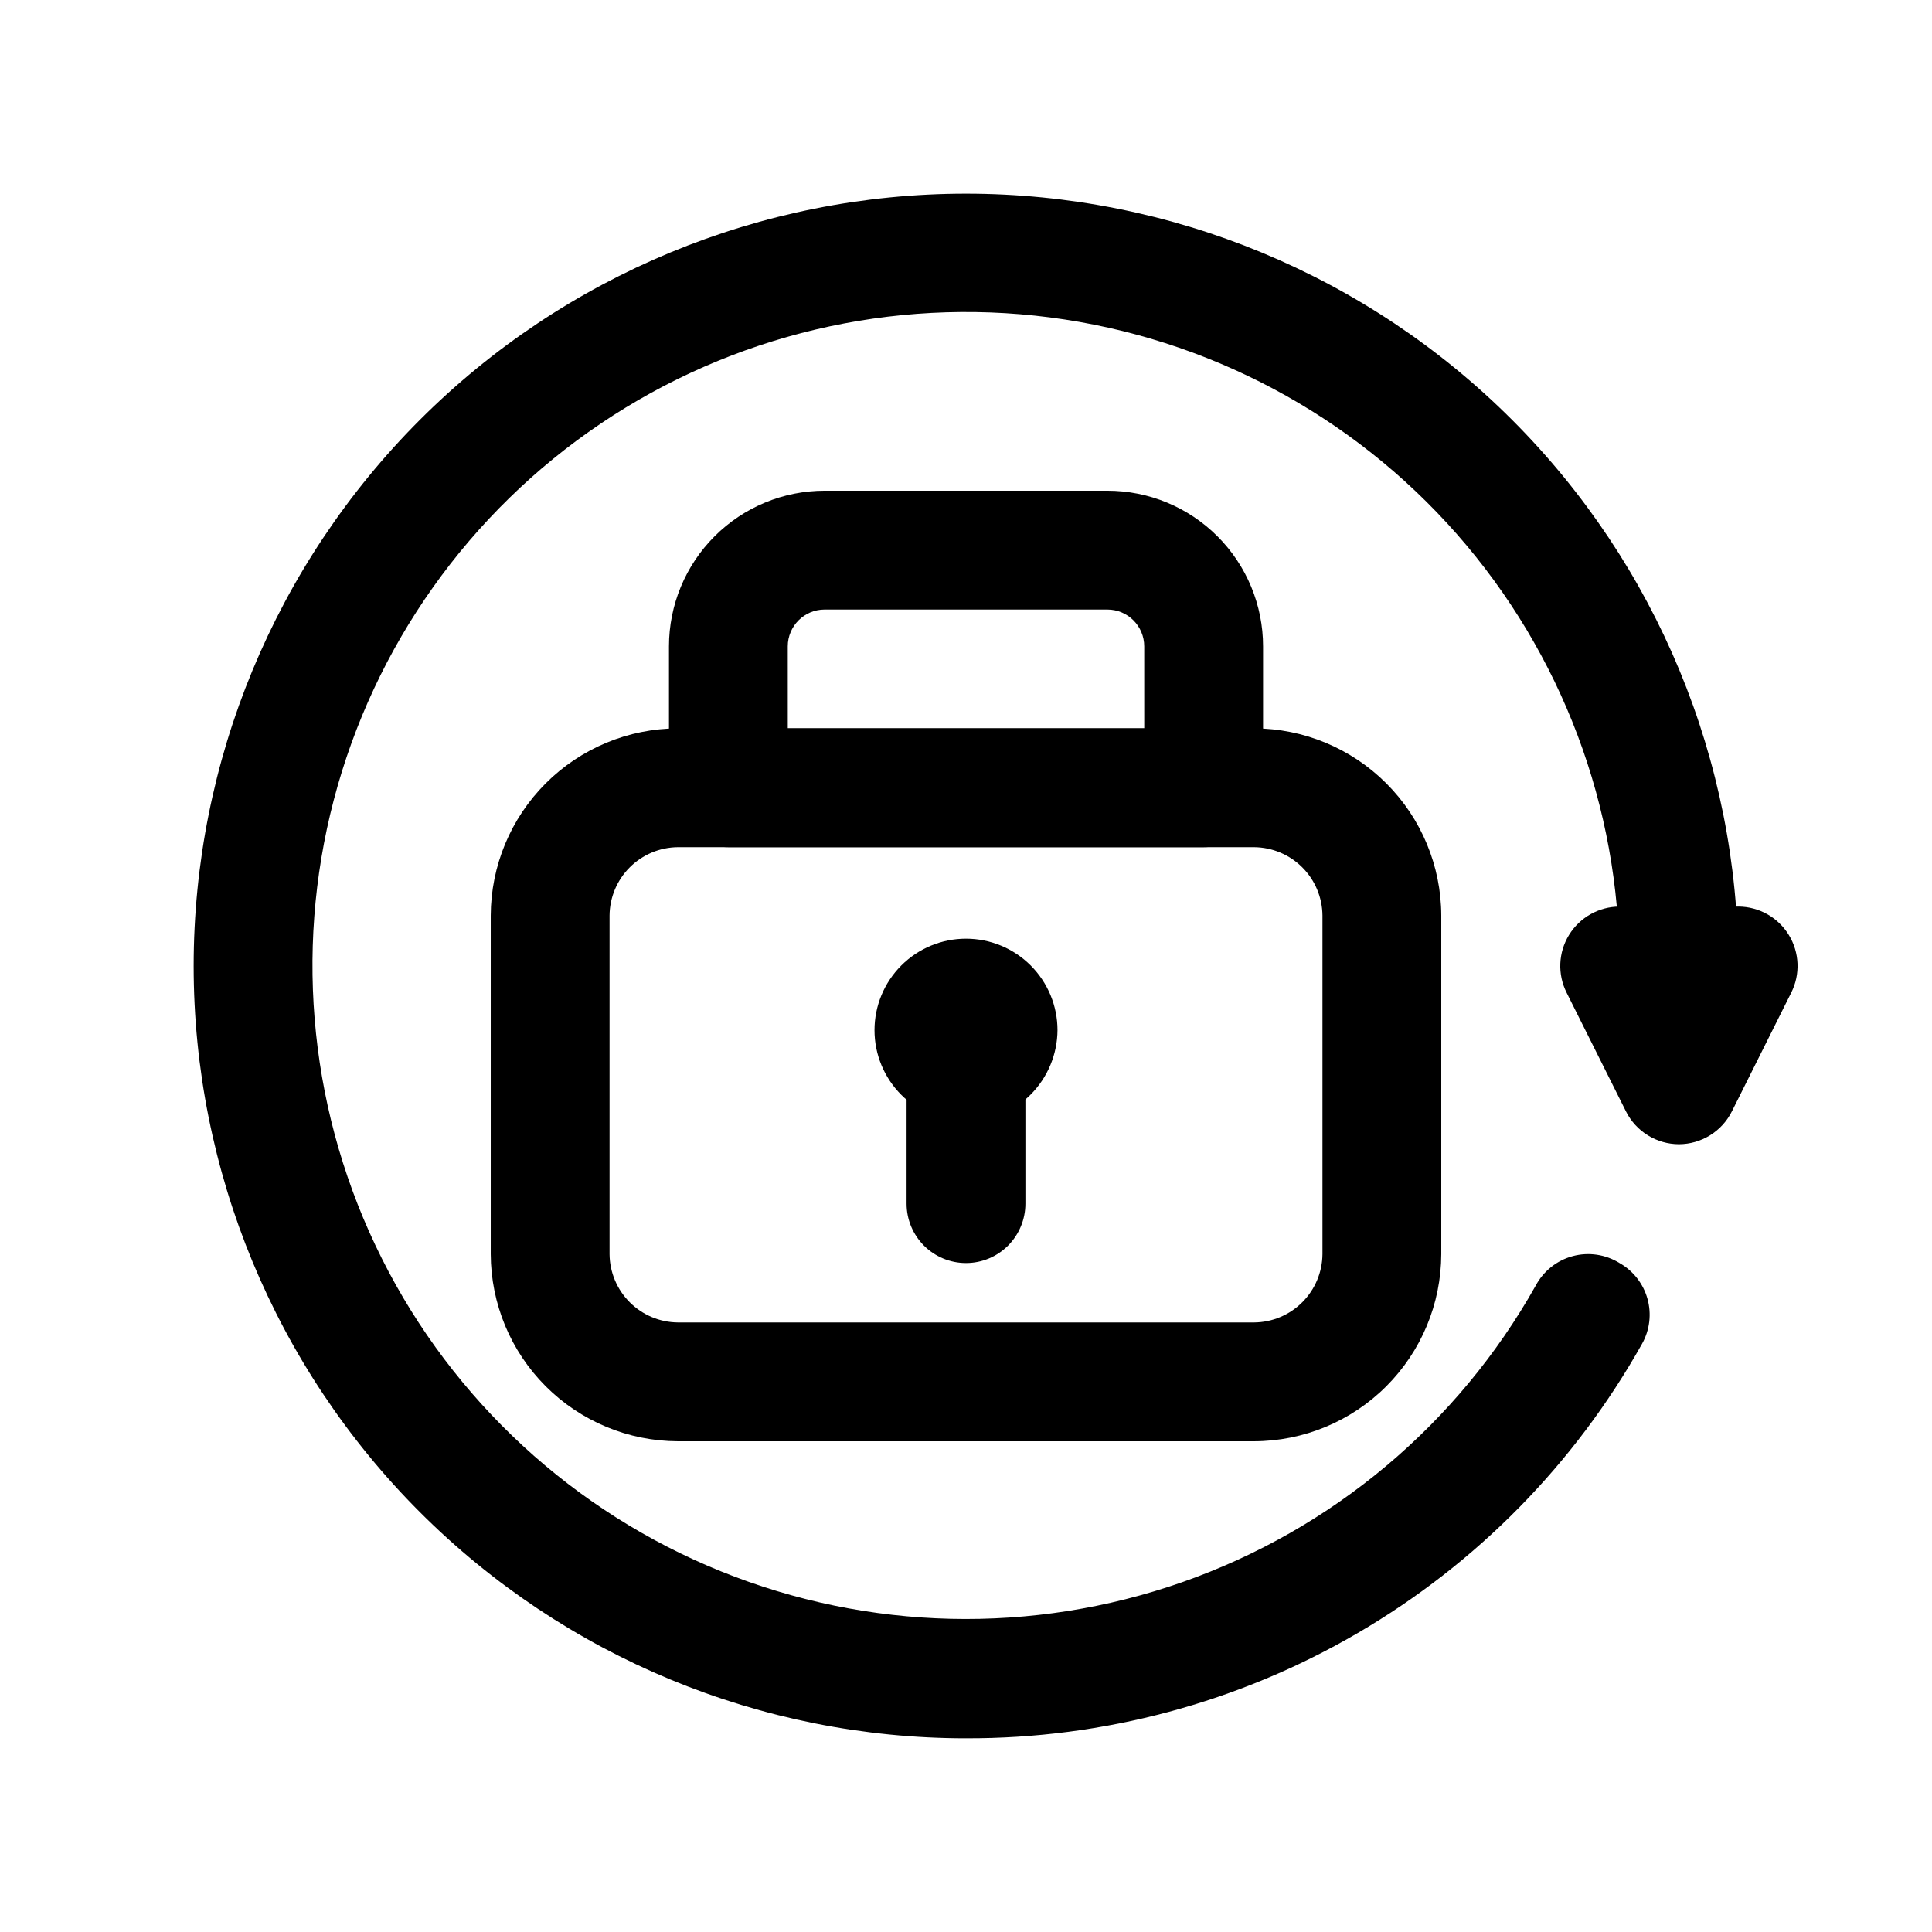
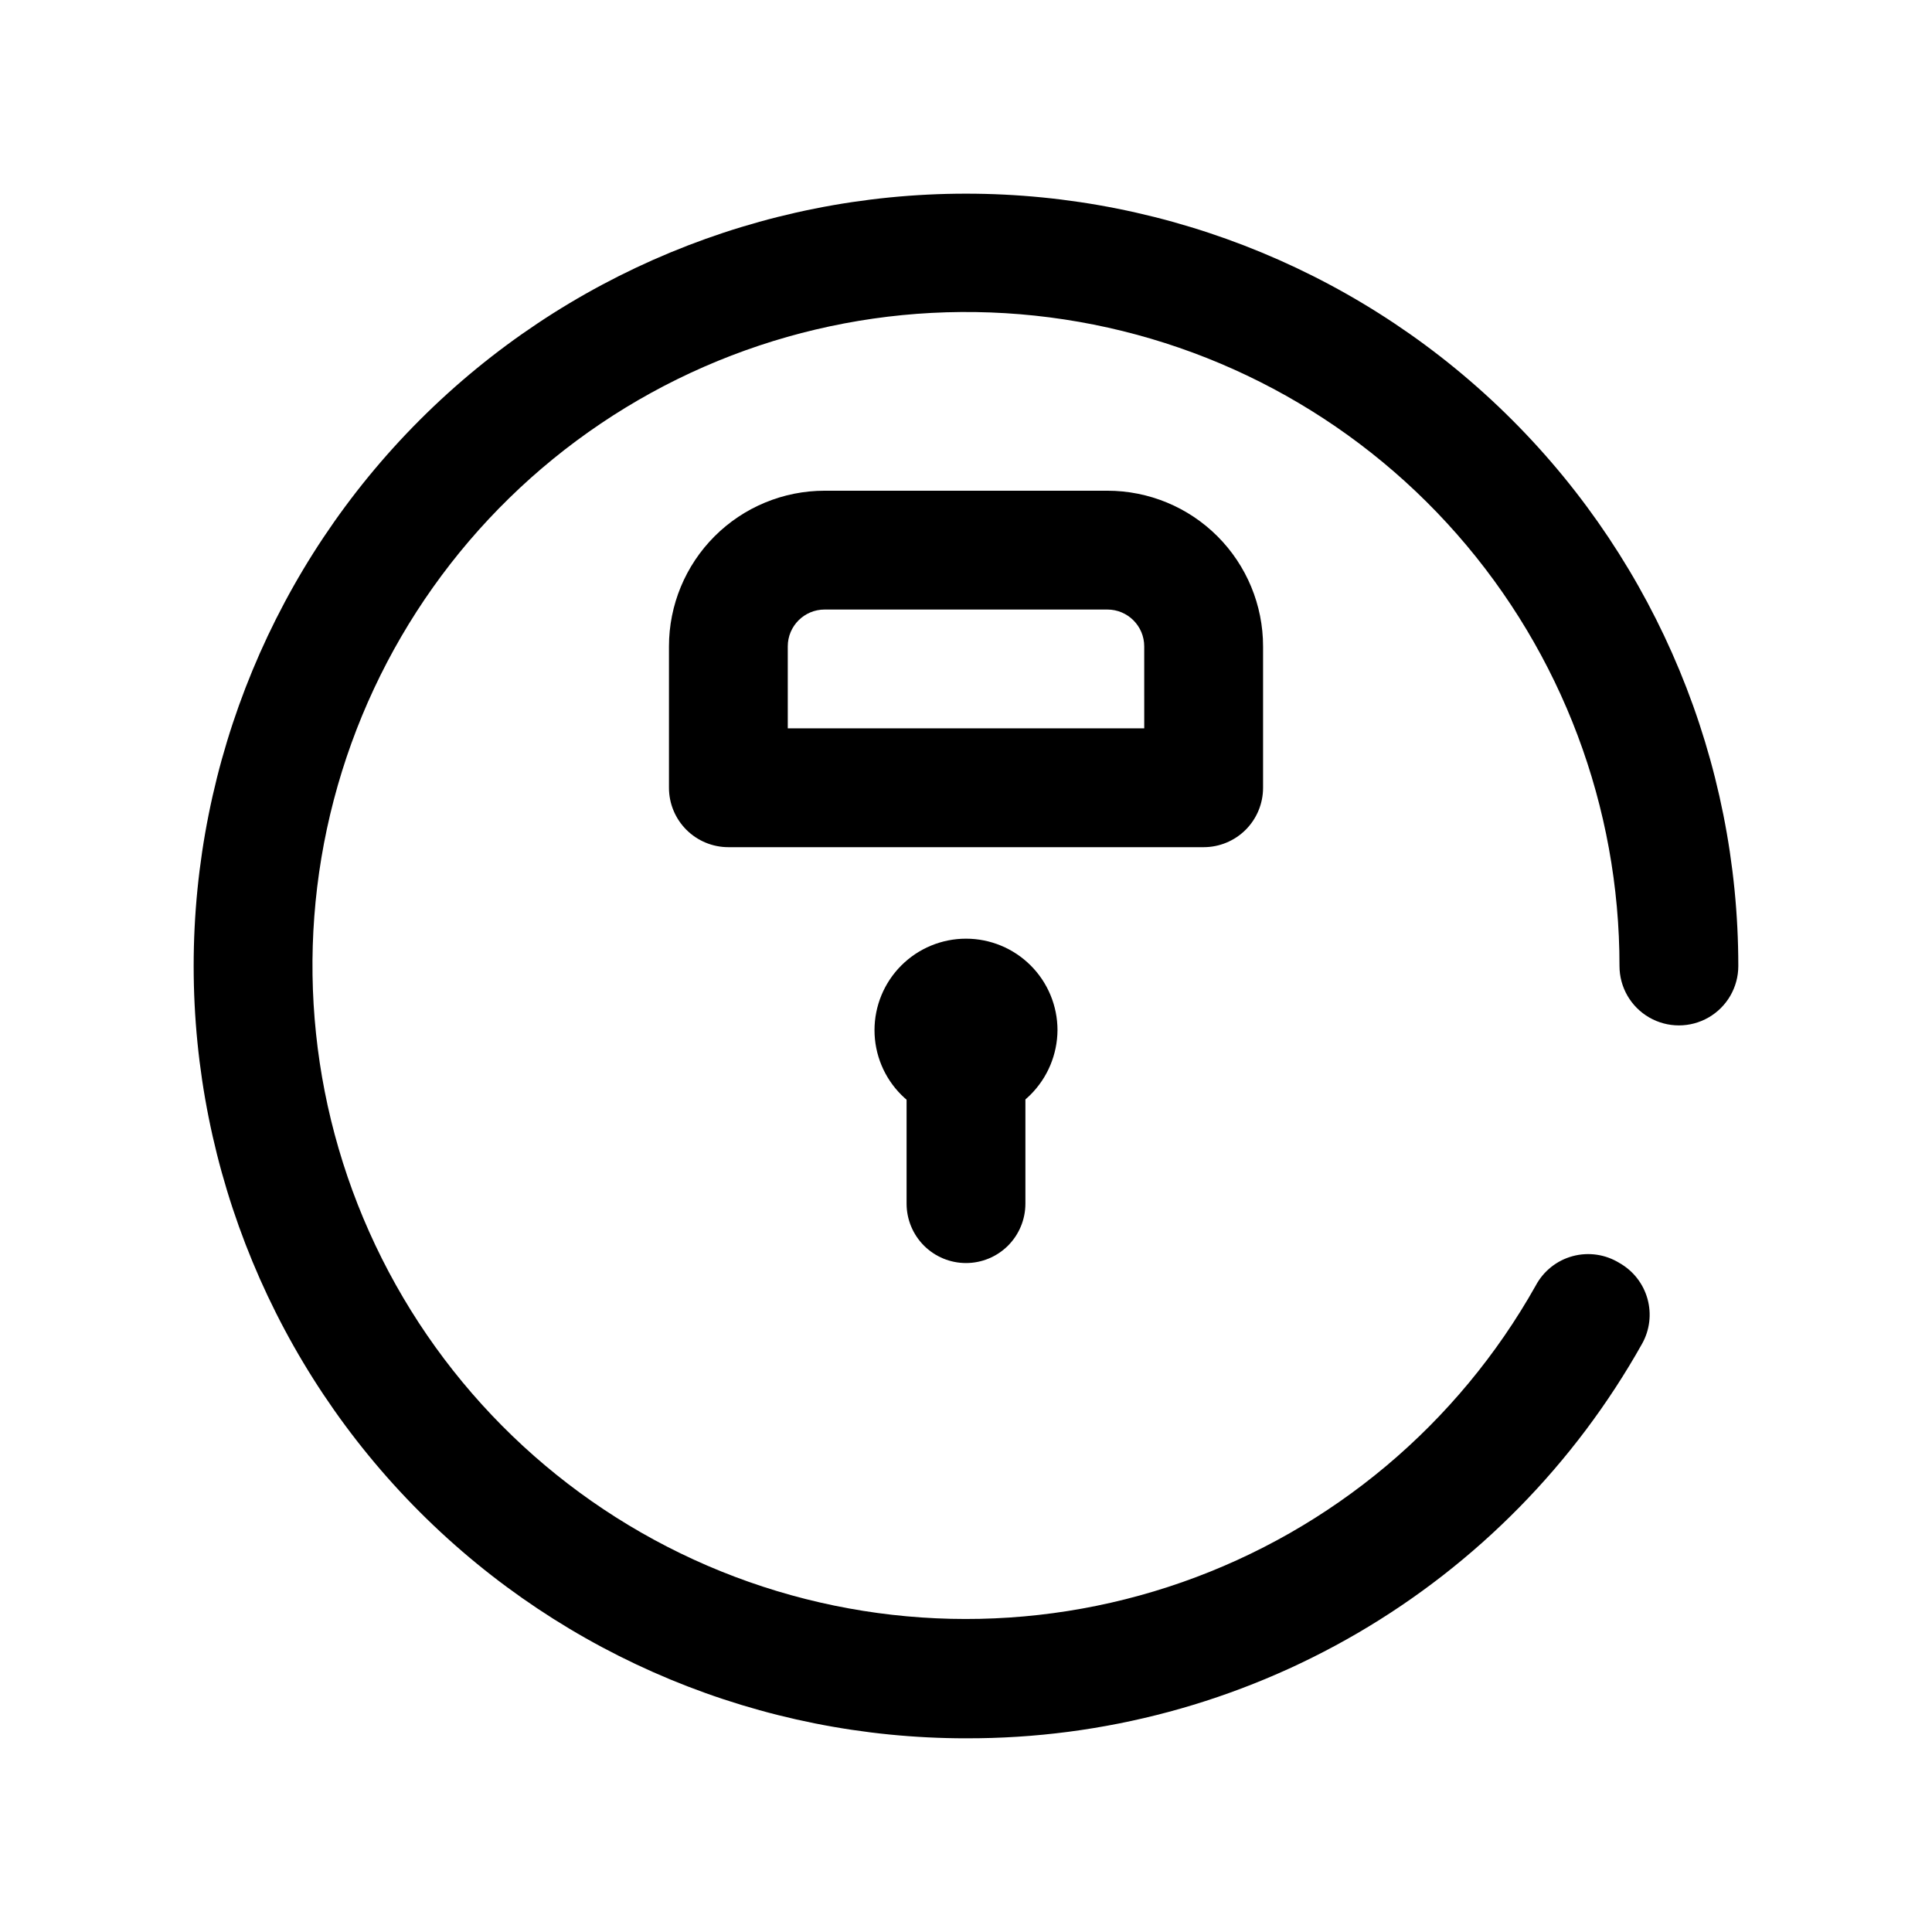
<svg xmlns="http://www.w3.org/2000/svg" fill="#000000" width="800px" height="800px" version="1.1" viewBox="144 144 512 512">
  <g>
-     <path d="m588.93 447.23c-2.906-0.008-5.754-0.824-8.227-2.352-2.473-1.527-4.477-3.711-5.785-6.309l-15.742-31.488c-2.457-4.871-2.215-10.668 0.641-15.32 2.856-4.648 7.914-7.492 13.371-7.508h31.488c5.457 0.016 10.516 2.859 13.371 7.508 2.852 4.652 3.098 10.449 0.641 15.32l-15.742 31.488h-0.004c-1.305 2.598-3.309 4.781-5.781 6.309s-5.32 2.344-8.23 2.352z" />
    <path d="m400 604.67c-54.285 0-106.34-21.562-144.73-59.949-38.383-38.383-59.949-90.441-59.949-144.72 0-54.285 21.566-106.34 59.949-144.73 38.383-38.383 90.441-59.949 144.73-59.949 54.281 0 106.34 21.566 144.72 59.949 38.387 38.383 59.949 90.441 59.949 144.73 0 5.625-3 10.82-7.871 13.633-4.871 2.812-10.875 2.812-15.746 0-4.871-2.812-7.871-8.008-7.871-13.633 0.031-42.109-15.281-82.789-43.07-114.43-27.789-31.637-66.156-52.062-107.92-57.461-41.762-5.394-84.059 4.606-118.98 28.137-34.922 23.535-60.07 58.98-70.746 99.715-10.676 40.734-6.144 83.961 12.746 121.59 18.887 37.637 50.844 67.098 89.883 82.879 39.039 15.777 82.492 16.793 122.23 2.852 39.734-13.938 73.031-41.875 93.656-78.586 2.047-3.848 5.594-6.676 9.801-7.809 4.207-1.133 8.695-0.473 12.398 1.824 3.629 2.051 6.293 5.457 7.414 9.469 1.125 4.016 0.609 8.309-1.434 11.941-17.84 31.809-43.855 58.273-75.355 76.652s-67.34 28.008-103.81 27.891z" />
    <path d="m462.98 368.51h-125.95c-4.176 0-8.18-1.66-11.133-4.613-2.953-2.953-4.613-6.957-4.613-11.133v-37.469c0-10.941 4.348-21.434 12.082-29.168 7.738-7.738 18.227-12.082 29.168-12.082h74.941c10.941 0 21.434 4.344 29.168 12.082 7.734 7.734 12.082 18.227 12.082 29.168v37.469c0 4.176-1.66 8.18-4.609 11.133-2.953 2.953-6.961 4.613-11.133 4.613zm-110.21-31.488h94.465l-0.004-21.727c0-5.391-4.371-9.762-9.762-9.762h-74.941c-5.391 0-9.762 4.371-9.762 9.762z" />
    <path d="m400 441.25c-6.434 0-12.598-2.551-17.145-7.102-4.547-4.547-7.102-10.711-7.102-17.141 0-6.434 2.555-12.598 7.102-17.145s10.711-7.102 17.145-7.102c6.43 0 12.598 2.555 17.145 7.102s7.102 10.711 7.102 17.145c-0.043 6.414-2.609 12.559-7.148 17.098-4.539 4.539-10.68 7.106-17.098 7.144zm0-31.488v0.004c-4 0-7.242 3.242-7.242 7.242 0 3.996 3.242 7.242 7.242 7.242s7.242-3.246 7.242-7.242c0-1.922-0.766-3.766-2.121-5.121-1.359-1.359-3.203-2.121-5.121-2.121z" />
    <path d="m400 478.72c-4.176 0-8.18-1.66-11.133-4.609-2.953-2.953-4.613-6.961-4.613-11.133v-47.234c0-5.625 3-10.82 7.871-13.633s10.875-2.812 15.746 0 7.871 8.008 7.871 13.633v47.234c0 4.172-1.66 8.18-4.609 11.133-2.953 2.949-6.957 4.609-11.133 4.609z" />
-     <path d="m476.36 525.95h-152.72 0.004c-13.141-0.039-25.73-5.277-35.023-14.57-9.293-9.293-14.531-21.883-14.57-35.023v-89.742 0.004c0.039-13.141 5.277-25.73 14.57-35.023 9.293-9.293 21.883-14.531 35.023-14.57h152.72-0.004c13.141 0.039 25.73 5.277 35.023 14.57 9.293 9.293 14.531 21.883 14.57 35.023v89.742-0.004c-0.039 13.141-5.277 25.73-14.57 35.023-9.293 9.293-21.883 14.531-35.023 14.57zm-152.72-157.44 0.004 0.004c-4.789 0.039-9.371 1.961-12.758 5.348-3.387 3.387-5.309 7.969-5.348 12.758v89.742-0.004c0.039 4.789 1.961 9.371 5.348 12.758 3.387 3.387 7.969 5.309 12.758 5.348h152.72-0.004c4.789-0.039 9.371-1.961 12.758-5.348s5.309-7.969 5.348-12.758v-89.742 0.004c-0.039-4.789-1.961-9.371-5.348-12.758s-7.969-5.309-12.758-5.348z" />
  </g>
</svg>